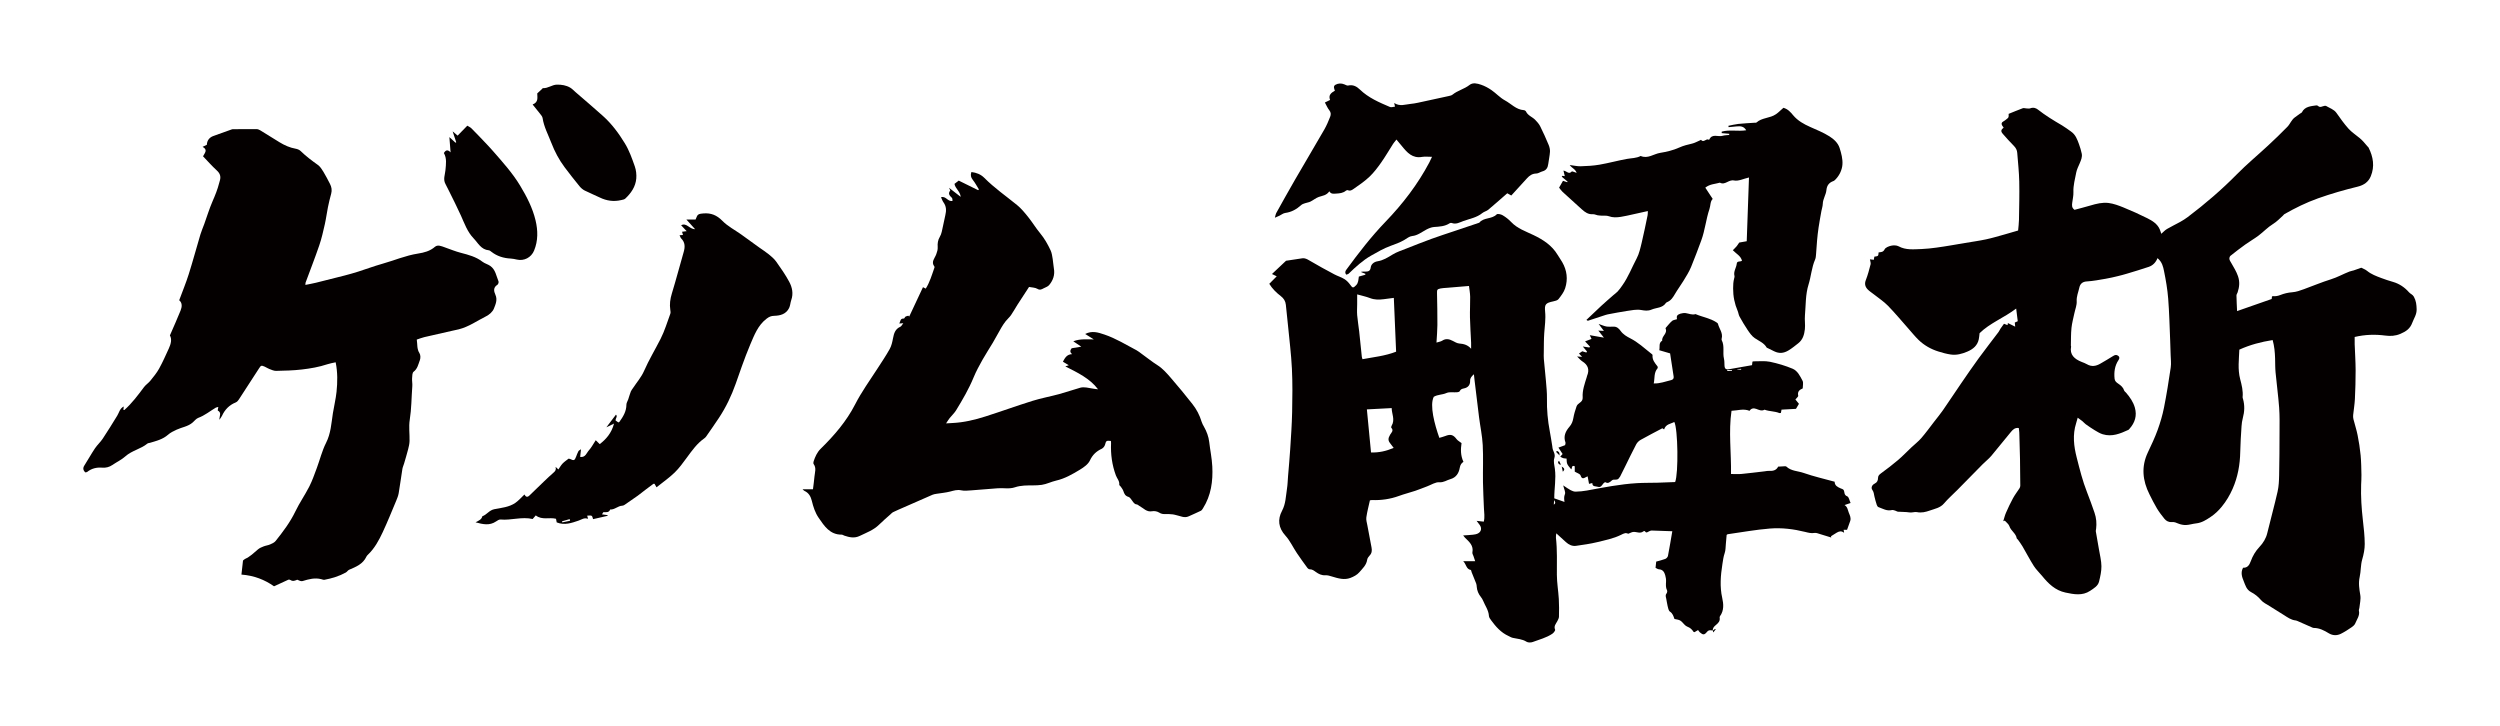
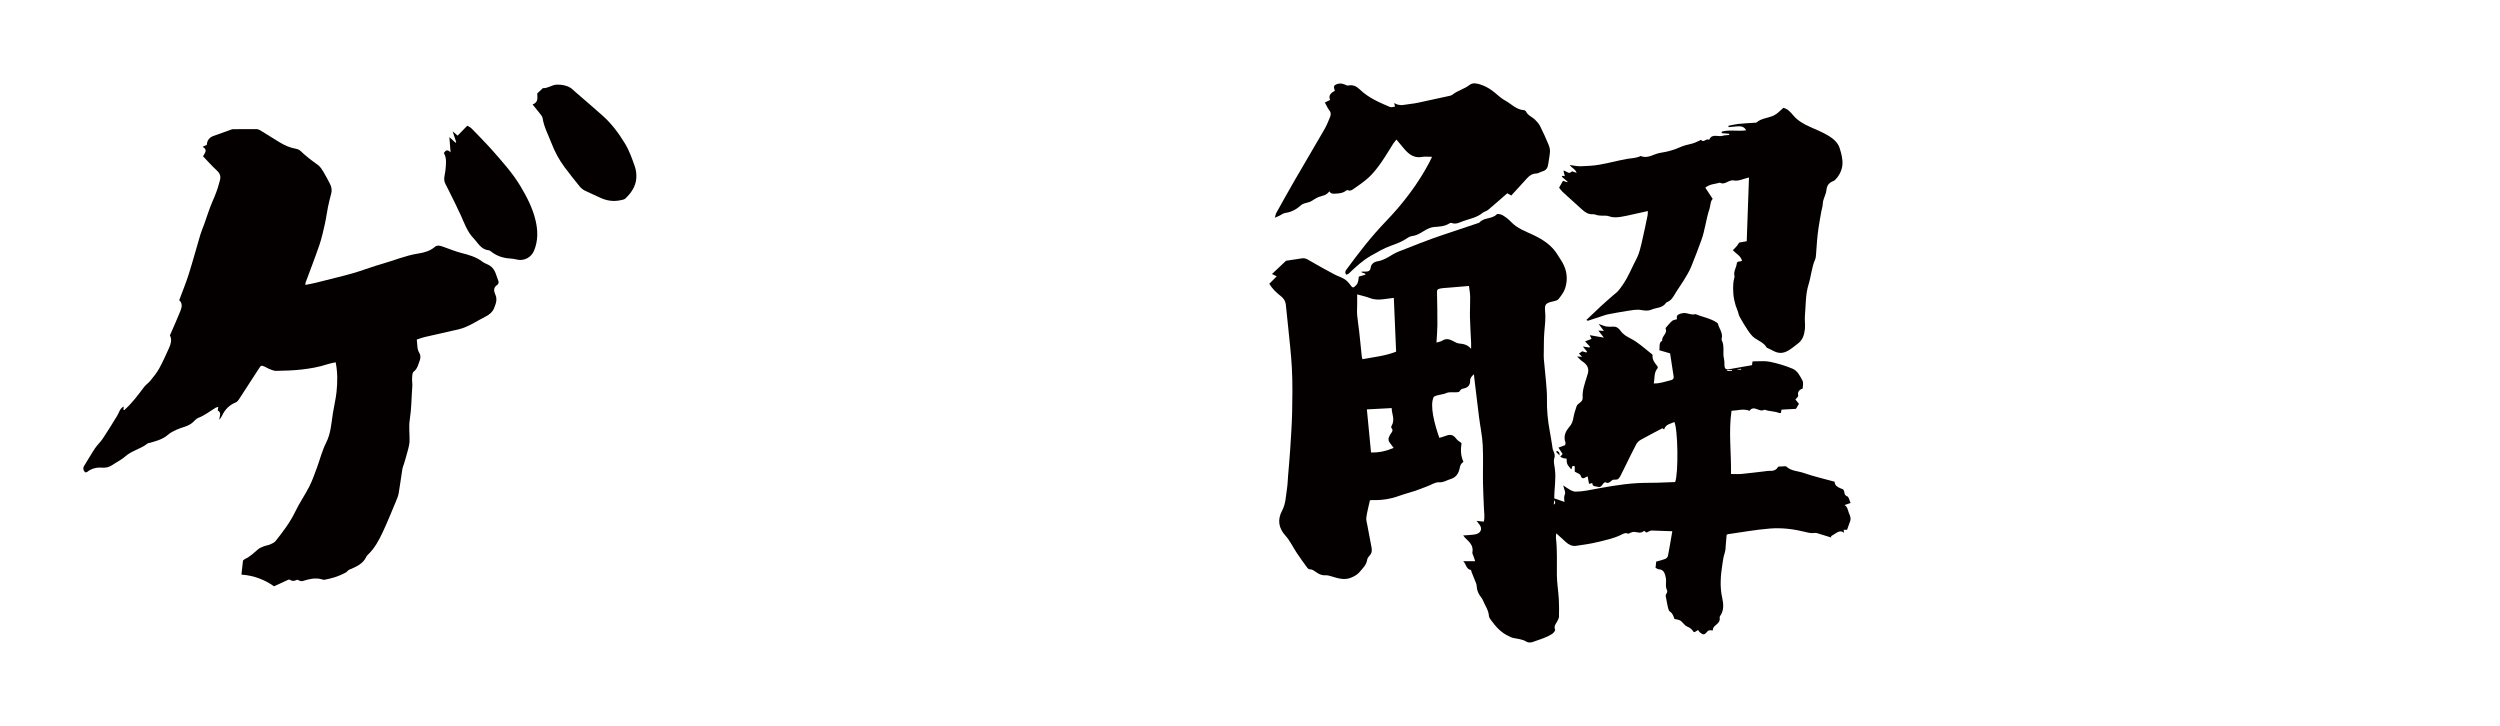
<svg xmlns="http://www.w3.org/2000/svg" version="1.1" id="_x30_" x="0px" y="0px" viewBox="0 0 600 174.194" style="enable-background:new 0 0 600 174.194;" xml:space="preserve">
  <style type="text/css">
	.st0{fill:#040000;}
</style>
  <g>
-     <path class="st0" d="M506.031,48.712c-1.455-0.18-2.917,0.19-4.332,0.609c-1.278,0.377-2.574,0.703-3.809,1.037   c-0.7-0.488-0.631-1.088-0.556-1.693c0.107-0.857,0.32-1.719,0.287-2.572c-0.064-1.613,0.388-3.149,0.679-4.706   c0.143-0.762,0.54-1.486,0.842-2.22c0.308-0.747,0.651-1.498,0.473-2.312c-0.167-0.763-0.383-1.522-0.657-2.258   c-0.418-1.122-0.81-2.272-1.916-3.031c-0.72-0.494-1.406-1.038-2.163-1.48c-2-1.167-3.971-2.363-5.778-3.786   c-0.499-0.393-1.131-0.584-1.844-0.3c-0.27,0.108-0.632,0.026-0.952,0.016c-0.279-0.009-0.596-0.13-0.828-0.044   c-1.167,0.432-2.311,0.916-3.402,1.356c0.026,0.854,0.029,0.858-0.497,1.269c-0.245,0.191-0.487,0.394-0.763,0.54   c-0.449,0.238-0.531,0.555-0.314,0.954c0.103,0.19,0.255,0.358,0.381,0.53c-0.664,0.532-0.741,0.884-0.208,1.502   c0.859,0.996,1.754,1.968,2.679,2.912c0.468,0.477,0.734,1.006,0.782,1.626c0.18,2.301,0.436,4.602,0.486,6.906   c0.067,3.068-0.018,6.139-0.067,9.208c-0.013,0.826-0.131,1.651-0.207,2.551c-1.112,0.325-2.158,0.643-3.213,0.934   c-1.486,0.41-2.962,0.862-4.471,1.184c-1.674,0.357-3.379,0.588-5.071,0.875c-1.046,0.177-2.09,0.364-3.137,0.534   c-1.246,0.202-2.491,0.419-3.745,0.58c-1.172,0.151-2.353,0.298-3.533,0.336c-1.871,0.06-3.763,0.303-5.528-0.662   c-0.47-0.257-1.225-0.258-1.785-0.134c-0.579,0.129-1.349,0.444-1.557,0.875c-0.337,0.699-0.902,0.655-1.438,0.729   c-0.059,0.32-0.016,0.66-0.177,0.805c-0.183,0.164-0.55,0.152-0.846,0.218c-0.039,0.225-0.082,0.474-0.13,0.752   c-0.36-0.043-0.642-0.077-0.932-0.112c0.07,0.466,0.246,0.862,0.159,1.201c-0.327,1.274-0.665,2.555-1.145,3.784   c-0.358,0.918-0.152,1.643,0.504,2.295c0.413,0.41,0.929,0.73,1.392,1.098c1.151,0.913,2.413,1.733,3.419,2.766   c1.753,1.799,3.345,3.731,5.007,5.605c0.77,0.868,1.496,1.777,2.332,2.588c1.335,1.294,2.959,2.221,4.793,2.793   c0.964,0.301,1.955,0.573,2.958,0.718c1.372,0.198,2.662-0.154,3.926-0.686c1.44-0.605,2.453-1.494,2.774-2.953   c0.105-0.477,0.129-0.97,0.193-1.478c2.454-2.426,5.839-3.677,8.785-5.916c0.148,1.188,0.264,2.119,0.379,3.039   c-0.277,0.125-0.519,0.234-0.713,0.321c0.031,0.304,0.054,0.533,0.1,0.985c-0.709-0.35-1.225-0.605-1.752-0.865   c-0.026,0.157-0.055,0.324-0.084,0.498c-0.273-0.106-0.526-0.204-0.853-0.331c-0.299,0.414-0.584,0.789-0.844,1.179   c-0.171,0.256-0.277,0.55-0.462,0.796c-1.589,2.111-3.222,4.194-4.777,6.326c-1.463,2.006-2.861,4.053-4.263,6.096   c-1.444,2.104-2.839,4.236-4.293,6.334c-0.66,0.951-1.406,1.852-2.118,2.773c-1.021,1.32-1.996,2.675-3.091,3.942   c-0.704,0.815-1.594,1.491-2.388,2.241c-1.056,0.998-2.053,2.053-3.161,2.998c-1.307,1.114-2.682,2.166-4.079,3.183   c-0.454,0.331-0.761,0.607-0.761,1.179c0,0.536-0.199,1.033-0.793,1.318c-0.648,0.311-0.952,0.981-0.555,1.536   c0.345,0.483,0.366,0.976,0.476,1.487c0.152,0.701,0.355,1.394,0.575,2.079c0.066,0.204,0.22,0.474,0.406,0.539   c1.036,0.361,2.001,1.007,3.222,0.707c0.24-0.059,0.544,0.066,0.808,0.14c0.225,0.063,0.43,0.236,0.653,0.254   c0.913,0.071,1.842,0.03,2.739,0.172c0.638,0.101,1.262-0.18,1.788-0.074c1.128,0.229,2.143-0.027,3.113-0.376   c1.187-0.427,2.495-0.632,3.388-1.681c0.996-1.169,2.18-2.201,3.269-3.304c2.026-2.052,4.036-4.117,6.066-6.165   c0.661-0.667,1.429-1.251,2.028-1.96c1.602-1.896,3.117-3.855,4.717-5.753c0.428-0.508,0.927-1.075,1.885-0.947   c0.045,0.384,0.115,0.75,0.127,1.118c0.066,2.12,0.129,4.239,0.17,6.36c0.04,2.123,0.057,4.246,0.067,6.369   c0.001,0.21-0.078,0.444-0.194,0.626c-0.506,0.794-1.101,1.545-1.548,2.366c-0.623,1.143-1.176,2.322-1.695,3.509   c-0.284,0.649-0.438,1.347-0.65,2.023c0.124-0.046,0.247-0.092,0.371-0.138c0.379,0.442,0.941,0.835,1.101,1.336   c0.35,1.102,1.573,1.716,1.752,2.883c0.019,0.128,0.214,0.226,0.303,0.352c0.374,0.536,0.771,1.06,1.099,1.619   c0.913,1.561,1.736,3.168,2.71,4.695c0.552,0.866,1.344,1.6,2.005,2.41c1.474,1.807,3.118,3.447,5.613,3.972   c1.981,0.416,4.03,0.823,5.888-0.418c0.885-0.591,1.887-1.163,2.146-2.218c0.297-1.209,0.583-2.457,0.57-3.685   c-0.014-1.344-0.365-2.686-0.589-4.027c-0.243-1.455-0.515-2.905-0.758-4.36c-0.029-0.177,0.046-0.368,0.069-0.553   c0.166-1.333,0.062-2.647-0.385-3.924c-0.576-1.644-1.151-3.289-1.794-4.911c-1.071-2.704-1.755-5.5-2.468-8.293   c-0.702-2.748-1.03-5.482-0.147-8.246c0.122-0.382,0.22-0.771,0.381-1.342c0.479,0.354,0.826,0.591,1.147,0.855   c0.272,0.223,0.488,0.509,0.774,0.713c0.712,0.505,1.43,1.006,2.182,1.457c0.608,0.364,1.234,0.753,1.912,0.957   c2.238,0.674,4.212-0.164,6.155-1.059c0.103-0.047,0.173-0.159,0.251-0.246c1.336-1.492,1.836-3.162,1.304-5.07   c-0.383-1.373-1.189-2.525-2.128-3.614c-0.151-0.175-0.388-0.324-0.449-0.52c-0.231-0.743-0.778-1.207-1.428-1.645   c-0.41-0.276-0.81-0.589-0.868-1.172c-0.16-1.583,0.018-3.085,0.934-4.468c0.227-0.343,0.351-0.695-0.046-1.018   c-0.409-0.334-0.78-0.259-1.214,0.016c-1.011,0.641-2.052,1.241-3.089,1.846c-1.044,0.609-2.107,0.8-3.231,0.137   c-0.378-0.223-0.809-0.373-1.224-0.537c-1.767-0.698-2.952-1.734-2.563-3.703c0.013-0.067-0.059-0.146-0.056-0.219   c0.037-1.416,0-2.839,0.144-4.247c0.121-1.183,0.451-2.348,0.694-3.52c0.2-0.966,0.618-1.941,0.559-2.893   c-0.071-1.15,0.393-2.151,0.618-3.209c0.173-0.811,0.623-1.471,1.8-1.538c1.541-0.088,3.072-0.395,4.598-0.653   c0.961-0.162,1.908-0.394,2.855-0.62c0.741-0.177,1.479-0.374,2.207-0.595c1.744-0.529,3.495-1.044,5.216-1.631   c0.993-0.338,1.675-1.047,2.106-2.091c1.12,0.943,1.348,2.066,1.559,3.102c0.447,2.188,0.826,4.402,1,6.621   c0.264,3.351,0.333,6.715,0.477,10.074c0.049,1.134,0.082,2.269,0.11,3.404c0.025,1.014,0.169,2.045,0.023,3.038   c-0.472,3.222-0.984,6.441-1.619,9.638c-0.361,1.817-0.892,3.62-1.528,5.373c-0.663,1.825-1.503,3.6-2.34,5.366   c-1.625,3.428-1.279,6.774,0.388,10.08c0.567,1.125,1.118,2.26,1.771,3.343c0.531,0.882,1.169,1.715,1.823,2.526   c0.43,0.534,1.084,0.855,1.808,0.781c0.585-0.06,0.999,0.148,1.493,0.35c0.571,0.234,1.245,0.376,1.866,0.355   c0.807-0.028,1.6-0.306,2.41-0.388c1.413-0.142,2.527-0.902,3.586-1.612c0.955-0.64,1.806-1.455,2.56-2.37   c1.106-1.342,1.959-2.801,2.63-4.319c1.248-2.821,1.775-5.804,1.833-8.862c0.039-2.04,0.177-4.078,0.307-6.116   c0.043-0.677,0.133-1.363,0.313-2.018c0.419-1.522,0.472-3.033,0.05-4.557c-0.041-0.145-0.117-0.297-0.102-0.439   c0.155-1.491-0.219-2.937-0.588-4.35c-0.615-2.361-0.284-4.699-0.198-7.058c2.565-1.17,5.208-1.857,7.997-2.302   c0.414,1.496,0.539,2.921,0.584,4.356c0.035,1.138,0.008,2.28,0.114,3.412c0.263,2.825,0.653,5.641,0.862,8.469   c0.144,1.956,0.096,3.925,0.091,5.889c-0.009,3.442-0.021,6.885-0.095,10.326c-0.028,1.32-0.086,2.664-0.378,3.949   c-0.756,3.33-1.672,6.628-2.475,9.949c-0.306,1.265-0.979,2.361-1.86,3.289c-0.976,1.029-1.633,2.18-2.092,3.431   c-0.342,0.932-0.788,1.63-1.854,1.574c-0.639,1.178-0.246,2.247,0.164,3.243c0.392,0.951,0.626,2.012,1.772,2.611   c0.909,0.474,1.706,1.112,2.379,1.915c0.498,0.594,1.316,0.966,2.011,1.41c1.166,0.745,2.353,1.461,3.521,2.203   c0.862,0.548,1.686,1.153,2.782,1.269c0.195,0.02,0.386,0.113,0.569,0.193c1.142,0.5,2.281,1.008,3.423,1.509   c0.109,0.048,0.233,0.094,0.35,0.095c1.377,0.007,2.499,0.608,3.601,1.279c0.938,0.571,1.96,0.594,2.919,0.118   c0.894-0.443,1.729-0.997,2.55-1.553c0.352-0.238,0.732-0.558,0.876-0.917c0.4-0.993,1.157-1.91,0.886-3.079   c-0.047-0.204,0.093-0.439,0.114-0.662c0.097-1.015,0.387-2.061,0.223-3.041c-0.246-1.468-0.483-2.899-0.151-4.374   c0.315-1.401,0.205-2.847,0.619-4.253c0.352-1.195,0.601-2.458,0.594-3.689c-0.011-1.91-0.232-3.822-0.449-5.725   c-0.322-2.815-0.508-5.632-0.414-8.462c0.026-0.787,0.092-1.574,0.074-2.359c-0.036-1.586-0.048-3.176-0.199-4.754   c-0.154-1.605-0.408-3.206-0.723-4.791c-0.258-1.3-0.683-2.572-1.006-3.862c-0.079-0.315-0.093-0.657-0.061-0.98   c0.127-1.271,0.353-2.537,0.415-3.81c0.112-2.322,0.185-4.647,0.176-6.971c-0.008-2.065-0.153-4.129-0.227-6.194   c-0.021-0.595-0.004-1.192-0.004-1.752c2.491-0.591,4.918-0.657,7.384-0.335c1.203,0.157,2.366,0.106,3.586-0.411   c1.4-0.593,2.34-1.265,2.861-2.677c0.396-1.073,1.078-1.954,1.043-3.244c-0.029-1.09-0.131-2.007-0.659-2.986   c-0.291-0.539-0.826-0.674-1.177-1.075c-1.018-1.162-2.28-2.045-3.864-2.498c-0.938-0.269-1.866-0.576-2.776-0.919   c-1.21-0.456-2.422-0.906-3.43-1.731c-0.416-0.34-0.973-0.533-1.38-0.747c-0.683,0.243-1.245,0.454-1.815,0.642   c-0.334,0.11-0.697,0.151-1.023,0.277c-1.498,0.58-2.878,1.373-4.439,1.86c-2.208,0.689-4.338,1.59-6.511,2.378   c-0.909,0.33-1.802,0.663-2.82,0.735c-0.963,0.068-1.948,0.311-2.837,0.663c-0.603,0.239-1.149,0.327-1.766,0.267   c-0.069-0.007-0.146,0.056-0.226,0.089c-0.024,0.215-0.049,0.433-0.067,0.593c-2.755,0.963-5.454,1.907-8.307,2.904   c-0.055-1.297-0.126-2.524-0.146-3.751c-0.004-0.247,0.195-0.492,0.279-0.744c0.426-1.287,0.553-2.532,0.086-3.887   c-0.393-1.142-1.023-2.134-1.611-3.166c-0.171-0.301-0.393-0.605-0.444-0.927c-0.04-0.253,0.055-0.634,0.25-0.79   c1.163-0.937,2.353-1.848,3.573-2.722c1.031-0.74,2.155-1.372,3.166-2.134c1.188-0.895,2.207-2.005,3.471-2.782   c0.947-0.581,1.638-1.337,2.418-2.041c0.11-0.1,0.182-0.247,0.308-0.319c2.572-1.469,5.225-2.779,8.059-3.789   c3.128-1.115,6.317-2.029,9.554-2.818c1.477-0.36,2.567-1.133,3.122-2.475c0.982-2.375,0.6-4.665-0.53-6.903   c-0.05-0.099-0.159-0.171-0.236-0.259c-0.35-0.405-0.688-0.82-1.052-1.214c-0.261-0.282-0.542-0.55-0.839-0.8   c-0.898-0.753-1.92-1.409-2.687-2.261c-1.067-1.186-1.978-2.497-2.896-3.79c-0.607-0.853-1.619-1.141-2.467-1.653   c-0.177-0.107-0.548-0.013-0.796,0.073c-0.401,0.138-0.76,0.288-1.125-0.069c-0.095-0.093-0.291-0.169-0.423-0.15   c-1.347,0.196-2.768,0.263-3.466,1.646c-0.075,0.149-0.314,0.225-0.473,0.34c-0.376,0.272-0.736,0.563-1.125,0.818   c-0.906,0.596-1.197,1.617-1.896,2.336c-1.497,1.541-3.058,3.032-4.639,4.502c-2.482,2.307-5.112,4.486-7.478,6.888   c-3.652,3.708-7.603,7.103-11.796,10.27c-0.568,0.429-1.183,0.813-1.811,1.164c-1.041,0.582-2.134,1.089-3.159,1.694   c-0.496,0.292-0.887,0.736-1.381,1.159c-0.126-0.366-0.229-0.746-0.387-1.105c-0.559-1.273-1.735-2.01-2.949-2.621   c-1.87-0.941-3.794-1.799-5.741-2.595C508.482,49.322,507.264,48.864,506.031,48.712z" />
    <path class="st0" d="M368.055,56.425c-1.874-0.902-3.904-1.569-5.4-3.165c-0.586-0.625-1.295-1.167-2.032-1.605   c-0.395-0.235-1.217-0.414-1.42-0.204c-1.166,1.203-3.118,0.675-4.181,1.999c-1.998,0.672-3.996,1.341-5.993,2.015   c-1.833,0.618-3.676,1.207-5.493,1.87c-2.017,0.736-4.014,1.53-6.011,2.321c-1.111,0.44-2.278,0.808-3.287,1.424   c-1.144,0.698-2.3,1.425-3.592,1.621c-1,0.152-1.584,0.814-1.663,1.438c-0.131,1.038-0.689,1.022-1.384,1.052   c-0.287,0.012-0.575,0.002-0.862,0.002c-0.005,0.044-0.01,0.088-0.016,0.132c0.325,0.129,0.65,0.259,0.975,0.388   c-0.009,0.076-0.017,0.151-0.026,0.227c-0.522,0.148-1.043,0.296-1.548,0.439c-0.126,0.745-0.073,1.475-0.648,2.068   c-0.698,0.721-0.845,0.71-1.387-0.054c-0.384-0.542-0.875-1.066-1.433-1.414c-0.753-0.47-1.639-0.72-2.427-1.142   c-2.016-1.08-4.031-2.166-5.995-3.334c-0.551-0.327-1.057-0.597-1.682-0.511c-1.443,0.2-2.882,0.435-3.901,0.591   c-1.264,1.191-2.239,2.11-3.377,3.182c0.307,0.148,0.657,0.316,1.141,0.55c-0.735,0.74-1.235,1.243-1.786,1.798   c0.717,1.171,1.685,2.126,2.777,2.963c0.687,0.527,1.11,1.186,1.198,2.059c0.164,1.633,0.351,3.264,0.508,4.897   c0.335,3.48,0.777,6.956,0.948,10.444c0.17,3.457,0.127,6.929,0.055,10.392c-0.063,2.98-0.276,5.958-0.464,8.935   c-0.136,2.154-0.341,4.304-0.516,6.455c-0.084,1.033-0.103,2.075-0.266,3.095c-0.282,1.769-0.278,3.556-1.185,5.253   c-1.096,2.049-0.886,4.073,0.823,5.951c1.109,1.22,1.817,2.8,2.748,4.19c0.812,1.214,1.677,2.394,2.539,3.573   c0.114,0.156,0.355,0.314,0.533,0.31c0.618-0.013,1.037,0.331,1.498,0.66c0.671,0.48,1.378,0.832,2.275,0.773   c0.537-0.035,1.104,0.158,1.637,0.319c1.433,0.433,2.888,0.871,4.353,0.32c0.78-0.293,1.615-0.73,2.138-1.345   c0.758-0.891,1.711-1.715,1.894-3.015c0.051-0.357,0.315-0.73,0.579-1c0.554-0.566,0.603-1.218,0.472-1.923   c-0.33-1.783-0.681-3.561-1.007-5.345c-0.116-0.634-0.332-1.299-0.243-1.913c0.194-1.352,0.552-2.681,0.853-4.069   c0.147-0.025,0.314-0.083,0.478-0.077c2.229,0.081,4.39-0.22,6.495-0.99c1.283-0.47,2.618-0.797,3.915-1.231   c0.964-0.323,1.904-0.719,2.858-1.073c0.975-0.362,1.978-1.048,2.924-0.98c1.077,0.076,1.772-0.505,2.647-0.746   c1.381-0.381,2.027-1.446,2.245-2.71c0.119-0.688,0.397-1.138,0.888-1.44c-0.719-1.546-0.67-3.071-0.457-4.5   c-0.471-0.368-0.915-0.591-1.183-0.947c-0.805-1.067-1.44-1.262-2.731-0.749c-0.461,0.183-0.948,0.297-1.414,0.44   c-1.149-3.256-2.377-7.814-1.337-9.857c0.968-0.568,2.053-0.461,3.035-0.902c0.728-0.328,1.693-0.119,2.55-0.183   c0.227-0.017,0.573-0.105,0.641-0.259c0.21-0.478,0.589-0.582,1.026-0.67c0.978-0.196,1.495-0.836,1.472-1.803   c-0.017-0.7,0.338-1.067,0.912-1.595c0.065,0.613,0.103,1.031,0.154,1.448c0.356,2.957,0.7,5.916,1.078,8.87   c0.284,2.227,0.765,4.439,0.883,6.673c0.156,2.971,0.016,5.957,0.058,8.935c0.029,2.073,0.153,4.144,0.229,6.216   c0.039,1.061,0.25,2.127-0.038,3.235c-0.559-0.062-1.055-0.118-1.714-0.191c0.324,0.43,0.569,0.723,0.778,1.04   c0.496,0.752,0.334,1.561-0.453,1.978c-0.355,0.189-0.792,0.259-1.2,0.306c-0.74,0.086-1.486,0.115-2.36,0.177   c0.223,0.276,0.318,0.419,0.438,0.536c1.002,0.98,2.118,1.889,1.778,3.559c-0.051,0.253,0.16,0.56,0.253,0.841   c0.118,0.357,0.239,0.712,0.418,1.246c-1.049,0-1.962,0-2.875,0c0.737,0.679,0.699,1.922,1.826,2.105   c0.093,0.015,0.125,0.355,0.199,0.538c0.364,0.905,0.743,1.804,1.092,2.715c0.09,0.236,0.11,0.505,0.13,0.762   c0.07,0.933,0.41,1.746,1,2.473c0.213,0.262,0.395,0.565,0.522,0.878c0.493,1.211,1.323,2.287,1.406,3.67   c0.021,0.355,0.295,0.722,0.523,1.033c1.126,1.533,2.361,2.954,4.148,3.763c0.346,0.157,0.678,0.375,1.041,0.457   c1.117,0.252,2.274,0.28,3.307,0.933c0.373,0.236,1.059,0.227,1.501,0.061c1.587-0.593,3.26-1.011,4.686-1.968   c0.322-0.216,0.764-0.785,0.677-0.989c-0.372-0.872,0.196-1.392,0.525-2.026c0.177-0.342,0.392-0.719,0.4-1.084   c0.033-1.419,0.047-2.843-0.037-4.258c-0.115-1.937-0.456-3.868-0.467-5.803c-0.017-2.972,0.116-5.943-0.225-8.907   c-0.035-0.302,0.047-0.617,0.085-1.044c0.854,0.779,1.578,1.44,2.303,2.101c0.704,0.641,1.515,1.043,2.481,0.897   c1.663-0.251,3.342-0.46,4.971-0.863c1.955-0.484,3.954-0.861,5.784-1.771c0.326-0.162,0.661-0.344,1.012-0.408   c0.247-0.045,0.529,0.094,0.748,0.141c0.418-0.154,0.827-0.417,1.248-0.435c0.793-0.035,1.612,0.489,2.378-0.151   c0.076-0.064,0.324-0.069,0.35-0.023c0.312,0.566,0.64,0.193,0.974,0.044c0.196-0.087,0.407-0.207,0.609-0.202   c1.607,0.04,3.214,0.107,4.987,0.171c-0.352,2.036-0.668,3.987-1.046,5.925c-0.054,0.276-0.365,0.608-0.635,0.714   c-0.704,0.275-1.452,0.439-2.183,0.647c-0.048,0.451-0.101,0.949-0.159,1.498c0.286,0.128,0.551,0.339,0.826,0.353   c0.917,0.047,1.279,0.666,1.492,1.398c0.142,0.49,0.23,1.021,0.205,1.528c-0.035,0.73-0.112,1.434,0.24,2.128   c0.091,0.179,0.027,0.544-0.107,0.708c-0.331,0.407-0.209,0.783-0.104,1.211c0.143,0.585,0.18,1.197,0.333,1.78   c0.129,0.494,0.222,1.169,0.571,1.397c0.694,0.454,0.852,1.127,1.085,1.764c1.426,0.272,1.419,0.279,2.404,1.357   c0.194,0.212,0.448,0.408,0.714,0.506c0.642,0.235,1.101,0.651,1.452,1.219c0.034,0.054,0.151,0.058,0.242,0.089   c0.278-0.165,0.564-0.335,0.856-0.509c0.166,0.219,0.268,0.417,0.426,0.549c0.764,0.647,1.064,0.68,1.719-0.114   c0.438-0.531,0.885-0.373,1.372-0.327c-0.014-0.556,0.292-0.932,0.704-1.268c0.57-0.464,1.115-0.954,0.957-1.816   c-0.021-0.114,0.024-0.27,0.094-0.367c0.984-1.357,0.843-2.938,0.524-4.364c-0.608-2.724-0.382-5.383,0.036-8.073   c0.142-0.912,0.25-1.816,0.558-2.706c0.229-0.661,0.203-1.413,0.274-2.126c0.076-0.753,0.132-1.507,0.194-2.226   c0.121-0.076,0.19-0.152,0.268-0.163c3.369-0.473,6.727-1.09,10.113-1.362c2.839-0.228,5.696,0.122,8.477,0.815   c0.745,0.186,1.441,0.376,2.231,0.243c0.419-0.07,0.896,0.147,1.335,0.274c0.897,0.26,1.786,0.547,2.678,0.823   c-0.016-0.105-0.031-0.211-0.047-0.316c0.454-0.284,0.9-0.583,1.365-0.849c0.529-0.303,1.08-0.523,1.772,0.039   c-0.061-0.382-0.086-0.539-0.115-0.721c0.236,0,0.491,0,0.821,0c0.248-0.688,0.515-1.392,0.754-2.105   c0.249-0.743-0.067-1.325-0.344-2.031c-0.255-0.65-0.28-1.369-1.015-1.806c0.545-0.187,0.977-0.335,1.453-0.498   c-0.279-0.598-0.408-1.448-0.801-1.596c-0.855-0.322-0.574-1.042-0.875-1.527c-0.132-0.213-0.501-0.282-0.766-0.407   c-0.667-0.313-1.356-0.601-1.39-1.576c-2.503-0.692-5.016-1.259-7.431-2.105c-1.382-0.484-2.982-0.427-4.146-1.522   c-0.1-0.094-0.323-0.082-0.488-0.077c-0.46,0.014-0.919,0.051-1.493,0.085c-0.374,0.8-1.125,1.081-2.077,1.012   c-0.382-0.028-0.774,0.068-1.161,0.112c-1.844,0.213-3.685,0.455-5.533,0.63c-0.799,0.075-1.611,0.013-2.539,0.013   c0.082-5.171-0.613-10.167,0.12-15.169c1.471-0.052,2.866-0.594,4.327,0.009c0.396-0.605,0.952-0.708,1.644-0.457   c0.626,0.226,1.264,0.583,1.957,0.178c1.145,0.438,2.411,0.345,3.551,0.808c0.098,0.04,0.235-0.015,0.372-0.027   c0.052-0.27,0.1-0.513,0.154-0.79c1.161-0.064,2.304-0.126,3.469-0.19c0.252-0.426,0.486-0.822,0.712-1.205   c-0.298-0.366-0.562-0.69-0.848-1.041c0.264-0.345,0.725-0.692,0.672-0.921c-0.229-1.002,0.337-1.423,1.083-1.739   c0-0.651,0.206-1.36-0.041-1.832c-0.584-1.115-1.195-2.395-2.388-2.894c-1.741-0.727-3.582-1.28-5.431-1.664   c-1.236-0.257-2.56-0.093-3.845-0.11c-0.122-0.002-0.245,0.046-0.361,0.07c-0.036,0.297-0.069,0.577-0.102,0.853   c-1.853,0.327-3.63,0.644-5.409,0.953c-0.903,0.156-1.176-0.082-1.202-0.975c-0.015-0.514-0.008-1.042-0.126-1.537   c-0.347-1.455,0.197-3.013-0.528-4.422c-0.054-0.105-0.054-0.264-0.022-0.383c0.365-1.351-0.59-2.372-0.889-3.556   c-0.035-0.14-0.216-0.263-0.355-0.355c-1.534-1.015-3.37-1.269-5.024-1.983c-0.824,0.271-1.574-0.128-2.359-0.237   c-0.411-0.057-0.864,0.019-1.27,0.133c-0.301,0.085-0.665,0.27-0.802,0.52c-0.138,0.252-0.03,0.639-0.03,0.808   c-0.451,0.152-0.914,0.183-1.189,0.426c-0.568,0.505-1.036,1.122-1.541,1.696c-0.02,0.023-0.014,0.089,0.002,0.124   c0.542,1.194-0.998,1.81-0.807,2.905c-0.916,0.54-0.517,1.451-0.709,2.295c0.867,0.253,1.683,0.491,2.597,0.758   c0.281,1.827,0.575,3.698,0.854,5.571c0.069,0.462-0.173,0.744-0.614,0.848c-1.361,0.32-2.684,0.854-4.166,0.795   c0.275-1.252-0.005-2.572,0.901-3.616c0.083-0.095,0.078-0.383-0.005-0.488c-0.628-0.8-1.296-1.563-1.182-2.7   c0.014-0.136-0.27-0.32-0.438-0.453c-1.584-1.256-3.066-2.637-4.902-3.569c-0.859-0.436-1.722-0.939-2.329-1.789   c-0.363-0.508-0.854-1.005-1.589-1.015c-0.607-0.009-1.226,0.063-1.817-0.036c-0.581-0.098-1.134-0.368-1.869-0.62   c0.462,0.612,0.804,1.065,1.268,1.68c-0.576-0.034-0.902-0.053-1.337-0.078c0.446,0.563,0.831,1.05,1.338,1.69   c-1.236-0.215-2.268-0.395-3.389-0.59c0.19,0.404,0.309,0.658,0.421,0.898c-0.547,0.207-1.012,0.384-1.551,0.588   c0.424,0.455,0.806,0.864,1.187,1.273c-0.048,0.066-0.097,0.132-0.145,0.199c-0.495-0.074-0.991-0.148-1.589-0.238   c0.38,0.45,0.693,0.821,1.006,1.192c-0.049,0.086-0.098,0.171-0.147,0.256c-0.366-0.114-0.732-0.227-0.979-0.304   c-0.314,0.213-0.57,0.387-0.793,0.539c0.204,0.219,0.411,0.44,0.746,0.8c-0.495-0.038-0.76-0.059-1.198-0.092   c0.502,0.48,0.825,0.908,1.249,1.172c1.385,0.863,1.771,2.006,1.135,3.503c-0.033,0.078-0.037,0.169-0.063,0.252   c-0.492,1.607-1.097,3.19-0.984,4.92c0.037,0.568-0.238,0.96-0.713,1.28c-0.303,0.205-0.634,0.5-0.748,0.826   c-0.323,0.92-0.61,1.865-0.776,2.823c-0.138,0.796-0.391,1.458-0.929,2.082c-0.927,1.073-1.517,2.283-0.966,3.771   c0.065,0.175-0.049,0.416-0.084,0.658c-0.529,0.194-1.04,0.382-1.6,0.588c0.321,0.49,0.647,0.989,1.001,1.53   c-0.154,0.173-0.319,0.358-0.57,0.639c0.243,0.13,0.456,0.288,0.695,0.358c0.268,0.078,0.56,0.074,0.824,0.104   c0.053,1.316,0.053,1.316,1.123,2.591c0.251-0.272,0.006-1.088,0.843-0.749c0,0.455,0,0.908,0,1.29   c0.51,0.318,1.27,0.52,1.396,0.921c0.383,1.218,1.024,0.444,1.691,0.204c0.128,0.684,0.232,1.241,0.339,1.81   c0.227-0.057,0.47-0.117,0.785-0.195c0.005,0.954,0.823,0.728,1.33,0.9c0.958,0.325,1.052-0.87,1.772-1.118   c0.657,0.41,1.089,0.056,1.613-0.429c0.435-0.403,1.326,0.147,1.73-0.604c0.061-0.113,0.174-0.198,0.232-0.312   c0.406-0.801,0.805-1.605,1.203-2.41c0.88-1.774,1.731-3.563,2.656-5.313c0.226-0.427,0.632-0.832,1.054-1.07   c1.714-0.965,3.466-1.861,5.224-2.793c0.073,0.049,0.216,0.145,0.418,0.281c0.415-1.318,1.586-1.313,2.45-1.796   c0.875,1.643,1.025,12.353,0.201,14.424c-1.387,0.052-2.808,0.118-4.231,0.157c-1.641,0.045-3.286,0.01-4.924,0.107   c-4.059,0.241-8.04,1.039-12.03,1.773c-0.888,0.163-1.799,0.244-2.702,0.265c-0.401,0.009-0.837-0.165-1.204-0.359   c-0.553-0.292-1.058-0.673-1.775-1.142c0.201,0.884,0.613,1.616,0.415,2.097c-0.261,0.636-0.205,1.196-0.106,1.874   c-0.888-0.313-1.669-0.587-2.45-0.862c-0.003,0.004-0.004,0.007-0.006,0.011c-0.008-2.371,0.471-4.726,0.145-7.103   c-0.117-0.854-0.384-1.808-0.128-2.563c0.343-1.01-0.348-1.641-0.443-2.458c-0.015-0.129-0.026-0.259-0.047-0.387   c-0.196-1.192-0.37-2.389-0.597-3.575c-0.497-2.597-0.735-5.207-0.683-7.857c0.029-1.459-0.137-2.924-0.257-4.383   c-0.141-1.714-0.339-3.424-0.489-5.137c-0.045-0.514-0.022-1.036-0.013-1.554c0.027-1.556-0.002-3.116,0.111-4.665   c0.124-1.705,0.383-3.395,0.21-5.118c-0.18-1.791,0.12-2.098,1.951-2.484c0.446-0.094,1.012-0.224,1.26-0.542   c0.624-0.801,1.287-1.657,1.594-2.601c0.699-2.155,0.443-4.291-0.704-6.278c-0.344-0.597-0.751-1.157-1.106-1.748   C372.456,58.884,370.381,57.545,368.055,56.425z M329.046,108.59c-0.332-3.453-0.659-6.848-0.995-10.335   c2.002-0.106,3.915-0.207,5.956-0.314c-0.011,1.352,0.868,2.779-0.024,4.255c-0.078,0.129-0.137,0.397-0.069,0.467   c0.657,0.679-0.009,1.193-0.274,1.65c-0.528,0.909-0.568,1.411,0.107,2.212c0.22,0.26,0.413,0.543,0.734,0.97   C332.68,108.263,330.939,108.658,329.046,108.59z M326.996,86.208c-0.076-0.274-0.145-0.433-0.162-0.598   c-0.211-2.006-0.402-4.015-0.624-6.02c-0.146-1.318-0.377-2.627-0.488-3.947c-0.074-0.888-0.003-1.788,0-2.682   c0.002-0.729,0.001-1.458,0.001-2.305c1.113,0.313,2.13,0.519,3.082,0.888c1.097,0.426,2.189,0.407,3.309,0.262   c0.72-0.093,1.439-0.187,2.406-0.313c0.187,4.42,0.367,8.654,0.548,12.911C332.439,85.431,329.709,85.698,326.996,86.208z    M353.07,83.706c-0.831-0.956-1.789-1.178-2.844-1.264c-0.53-0.043-1.053-0.362-1.545-0.62c-0.849-0.446-1.656-0.65-2.545-0.063   c-0.34,0.225-0.796,0.274-1.38,0.46c0.083-1.524,0.213-2.889,0.219-4.255c0.01-2.541-0.039-5.082-0.091-7.623   c-0.016-0.795,0.033-0.944,0.86-1.115c0.461-0.095,0.94-0.104,1.412-0.144c1.753-0.147,3.506-0.292,5.402-0.449   c0.093,0.807,0.266,1.695,0.282,2.585c0.029,1.645-0.085,3.292-0.049,4.937c0.045,2.029,0.185,4.056,0.277,6.085   C353.086,82.656,353.07,83.072,353.07,83.706z M417.859,88.513c0.01,0.069,0.02,0.138,0.029,0.207c-0.309,0-0.618,0-0.927,0   c-0.006-0.025-0.013-0.05-0.02-0.075C417.247,88.6,417.553,88.556,417.859,88.513z M414.547,88.783   c0.379,0.02,0.759,0.04,1.138,0.06c-0.001,0.06-0.003,0.121-0.005,0.181c-0.38,0-0.76,0-1.141,0   C414.542,88.944,414.544,88.864,414.547,88.783z M372.986,119.999c0.144,0.351,0.558,0.71-0.076,1.116   C372.937,120.71,372.962,120.351,372.986,119.999z" />
    <path class="st0" d="M20.9,113.278c1.072-0.858,2.284-1.148,3.644-1.04c0.859,0.068,1.681-0.128,2.423-0.638   c1.025-0.704,2.19-1.242,3.104-2.063c1.568-1.409,3.705-1.766,5.305-3.077c0.158-0.129,0.423-0.125,0.636-0.188   c1.525-0.451,3.063-0.83,4.318-1.938c0.589-0.52,1.342-0.879,2.065-1.215c1.282-0.596,2.762-0.75,3.869-1.745   c0.43-0.386,0.823-0.905,1.333-1.093c1.544-0.571,2.791-1.609,4.173-2.433c0.166-0.099,0.384-0.113,0.628-0.18   c-0.054,0.379-0.19,0.833-0.114,0.873c0.965,0.495,0.351,1.32,0.371,2.213c0.3-0.457,0.506-0.699,0.634-0.977   c0.687-1.49,1.746-2.573,3.287-3.194c0.301-0.121,0.567-0.428,0.754-0.713c1.618-2.466,3.216-4.944,4.814-7.424   c0.49-0.761,0.567-0.805,1.395-0.445c0.369,0.16,0.702,0.409,1.078,0.547c0.535,0.197,1.097,0.476,1.642,0.464   c2.058-0.045,4.126-0.092,6.168-0.33c2.074-0.241,4.145-0.591,6.144-1.261c0.616-0.207,1.268-0.304,1.987-0.471   c0.495,2.425,0.449,4.754,0.215,7.066c-0.175,1.732-0.61,3.437-0.878,5.161c-0.373,2.408-0.483,4.831-1.638,7.108   c-0.965,1.904-1.474,4.037-2.226,6.053c-0.56,1.499-1.083,3.025-1.807,4.445c-1.034,2.027-2.354,3.912-3.337,5.961   c-1.248,2.6-2.961,4.859-4.734,7.087c-0.308,0.388-0.85,0.625-1.327,0.834c-0.488,0.214-1.045,0.27-1.544,0.466   c-0.479,0.188-0.985,0.393-1.368,0.721c-0.977,0.838-1.893,1.746-3.09,2.288c-0.194,0.088-0.346,0.266-0.504,0.392   c-0.131,1.177-0.258,2.316-0.375,3.37c3.031,0.222,5.591,1.239,7.822,2.81c1.212-0.563,2.309-1.083,3.418-1.574   c0.14-0.062,0.388-0.024,0.52,0.065c0.596,0.405,1.121,0.147,1.635-0.073c0.426,0.198,0.912,0.441,1.287,0.325   c1.468-0.456,2.92-0.848,4.467-0.456c0.259,0.066,0.541,0.193,0.785,0.148c1.792-0.333,3.526-0.861,5.128-1.75   c0.294-0.163,0.487-0.526,0.787-0.654c1.651-0.706,3.319-1.365,4.145-3.153c0.073-0.159,0.198-0.304,0.327-0.426   c1.63-1.538,2.672-3.48,3.599-5.464c1.156-2.476,2.174-5.018,3.232-7.54c0.241-0.575,0.482-1.171,0.586-1.78   c0.329-1.939,0.581-3.892,0.892-5.834c0.069-0.428,0.272-0.833,0.395-1.255c0.338-1.159,0.689-2.315,0.989-3.484   c0.165-0.645,0.32-1.311,0.336-1.971c0.041-1.686-0.219-3.409,0.043-5.054c0.43-2.701,0.412-5.415,0.619-8.12   c0.047-0.618-0.096-1.251-0.054-1.87c0.038-0.544,0.03-1.321,0.362-1.572c0.957-0.722,1.127-1.8,1.5-2.764   c0.189-0.488,0.185-1.26-0.083-1.676c-0.661-1.026-0.469-2.123-0.654-3.28c0.64-0.211,1.218-0.448,1.818-0.59   c2.212-0.522,4.431-1.013,6.648-1.514c0.523-0.118,1.05-0.221,1.571-0.349c2.42-0.595,4.437-2.055,6.621-3.148   c0.751-0.376,1.553-1.079,1.85-1.826c0.404-1.015,0.918-2.132,0.355-3.357c-0.377-0.819-0.541-1.725,0.485-2.362   c0.195-0.122,0.361-0.607,0.275-0.815c-0.541-1.305-0.714-2.836-1.991-3.724c-0.576-0.401-1.317-0.573-1.868-0.998   c-1.539-1.188-3.336-1.659-5.166-2.134c-1.337-0.347-2.626-0.885-3.934-1.343c-0.764-0.267-1.646-0.672-2.299-0.103   c-1.19,1.037-2.636,1.4-4.055,1.619c-2.995,0.463-5.754,1.665-8.635,2.472c-1.939,0.544-3.831,1.258-5.752,1.868   c-1.066,0.339-2.144,0.643-3.226,0.923c-2.297,0.595-4.599,1.173-6.903,1.739c-0.811,0.199-1.636,0.34-2.526,0.522   c0.027-0.321,0.01-0.458,0.053-0.573c1.099-2.978,2.258-5.935,3.285-8.937c0.562-1.643,0.94-3.353,1.326-5.05   c0.307-1.352,0.475-2.736,0.75-4.096c0.22-1.087,0.479-2.169,0.776-3.238c0.232-0.836,0.099-1.604-0.284-2.343   c-0.51-0.985-1.01-1.979-1.589-2.924c-0.366-0.597-0.772-1.246-1.325-1.639c-1.458-1.032-2.869-2.103-4.152-3.351   c-0.297-0.288-0.772-0.469-1.192-0.542c-1.387-0.242-2.633-0.811-3.818-1.525c-1.573-0.947-3.116-1.943-4.685-2.896   c-0.255-0.155-0.577-0.278-0.87-0.28c-1.894-0.016-3.788,0.003-5.682,0.018c-0.13,0.001-0.264,0.052-0.391,0.097   c-1.429,0.509-2.858,1.016-4.283,1.534c-1.001,0.364-1.541,1.128-1.563,2.109c-0.285,0.139-0.541,0.263-1.025,0.498   c1.304,0.72,0.546,1.413,0.104,2.272c1.084,1.126,2.146,2.337,3.326,3.418c0.756,0.692,0.987,1.416,0.726,2.356   c-0.06,0.216-0.128,0.43-0.182,0.647c-0.379,1.522-0.969,2.958-1.595,4.396c-0.768,1.765-1.325,3.621-1.98,5.435   c-0.305,0.844-0.675,1.668-0.931,2.526c-0.946,3.173-1.802,6.372-2.799,9.529c-0.657,2.082-1.497,4.106-2.286,6.238   c0.795,0.659,0.678,1.609,0.321,2.501c-0.778,1.94-1.644,3.844-2.553,5.946c0.531,0.913,0.244,2.036-0.254,3.122   c-0.748,1.632-1.47,3.281-2.338,4.848c-0.577,1.043-1.358,1.981-2.111,2.915c-0.443,0.55-1.083,0.945-1.504,1.507   c-1.451,1.941-2.89,3.886-4.717,5.501c-0.035,0.031-0.146-0.023-0.235-0.039c0.023-0.234,0.046-0.469,0.079-0.806   c-0.976,0.514-1.1,1.464-1.549,2.196c-1.144,1.869-2.296,3.736-3.509,5.561c-0.541,0.815-1.302,1.484-1.846,2.298   c-0.897,1.343-1.68,2.761-2.55,4.123c-0.42,0.656-0.258,1.144,0.201,1.64C20.649,113.333,20.81,113.35,20.9,113.278z" />
-     <path class="st0" d="M267.813,114.1c0.272,0.736,0.911,1.341,0.811,2.229c-0.017,0.15,0.269,0.321,0.386,0.502   c0.215,0.331,0.48,0.654,0.597,1.021c0.214,0.664,0.456,1.187,1.235,1.402c0.354,0.097,0.62,0.578,0.884,0.918   c0.3,0.387,0.504,0.837,1.1,0.891c0.229,0.021,0.432,0.266,0.66,0.384c0.97,0.506,1.698,1.513,3.038,1.25   c0.529-0.104,1.229,0.036,1.682,0.328c0.522,0.337,0.991,0.373,1.552,0.349c0.57-0.024,1.144,0.026,1.714,0.077   c0.287,0.025,0.565,0.13,0.85,0.188c0.977,0.197,1.916,0.764,2.961,0.282c0.972-0.448,1.96-0.863,2.921-1.334   c0.214-0.105,0.369-0.365,0.507-0.582c1.952-3.084,2.422-6.524,2.241-10.063c-0.1-1.958-0.51-3.899-0.737-5.853   c-0.153-1.317-0.605-2.513-1.25-3.656c-0.219-0.388-0.449-0.786-0.575-1.209c-0.469-1.569-1.218-2.999-2.224-4.27   c-1.696-2.142-3.424-4.262-5.218-6.322c-0.938-1.078-1.922-2.205-3.109-2.953c-1.351-0.851-2.571-1.851-3.859-2.771   c-0.401-0.286-0.779-0.616-1.212-0.843c-2.527-1.329-4.956-2.842-7.691-3.769c-1.532-0.519-2.993-0.995-4.633-0.141   c0.724,0.456,1.391,0.876,2.057,1.296c-1.636,0.043-3.177-0.215-4.91,0.461c0.693,0.466,1.25,0.841,1.916,1.289   c-0.798,0.131-1.516,0.249-2.303,0.379c-0.292,0.397-0.586,0.876,0.11,1.412c-1.292,0.045-1.739,0.932-2.214,1.818   c0.474,0.285,0.893,0.536,1.415,0.85c-0.373,0.121-0.553,0.179-0.839,0.272c2.95,1.509,5.854,2.858,7.858,5.499   c-0.971-0.076-1.882-0.295-2.805-0.429c-0.474-0.069-0.996-0.081-1.451,0.047c-1.701,0.478-3.369,1.071-5.073,1.535   c-2.118,0.576-4.291,0.966-6.383,1.618c-3.798,1.185-7.541,2.546-11.332,3.754c-2.562,0.816-5.178,1.441-7.885,1.569   c-0.43,0.02-0.86,0.049-1.548,0.088c0.382-0.566,0.602-0.941,0.871-1.278c0.501-0.628,1.117-1.18,1.532-1.857   c1.565-2.557,3.074-5.143,4.222-7.931c0.593-1.44,1.347-2.82,2.108-4.182c0.781-1.399,1.677-2.733,2.491-4.114   c0.699-1.187,1.34-2.408,2.033-3.599c0.312-0.537,0.659-1.061,1.042-1.55c0.401-0.512,0.918-0.938,1.287-1.468   c0.56-0.804,1.02-1.676,1.55-2.502c0.912-1.423,1.844-2.834,2.777-4.264c0.719,0.146,1.461,0.129,1.999,0.452   c0.608,0.366,0.998,0.145,1.464-0.104c0.466-0.249,1.043-0.416,1.36-0.795c0.955-1.144,1.422-2.47,1.137-4.003   c-0.139-0.747-0.153-1.517-0.282-2.267c-0.12-0.697-0.208-1.431-0.502-2.06c-0.681-1.455-1.465-2.849-2.507-4.106   c-1.028-1.239-1.866-2.636-2.874-3.893c-0.821-1.025-1.672-2.067-2.683-2.89c-2.636-2.146-5.439-4.086-7.845-6.511   c-0.855-0.862-1.919-1.26-3.101-1.404c-0.253,0.734-0.139,1.292,0.333,1.88c0.567,0.704,0.988,1.526,1.472,2.297   c-0.061,0.06-0.123,0.121-0.184,0.181c-1.54-0.76-3.08-1.519-4.659-2.298c-0.323,0.249-0.69,0.531-1.022,0.786   c0.191,1.133,1.355,1.768,1.495,3.117c-0.956-0.74-1.758-1.361-2.816-2.18c0.182,0.398,0.34,0.613,0.296,0.668   c-0.614,0.776-0.111,1.236,0.41,1.751c0.153,0.151,0.108,0.502,0.148,0.727c-1.176,0.259-1.549-1.244-2.764-0.875   c0.212,0.448,0.342,0.884,0.595,1.23c0.7,0.957,0.705,1.979,0.442,3.068c-0.221,0.914-0.371,1.845-0.592,2.758   c-0.199,0.821-0.294,1.725-0.721,2.417c-0.49,0.796-0.578,1.658-0.521,2.437c0.05,0.688-0.144,1.183-0.347,1.768   c-0.329,0.948-1.331,1.824-0.439,2.964c0.043,0.055,0.027,0.183-0.001,0.263c-0.603,1.722-1.11,3.488-2.078,5.023   c-0.308-0.157-0.52-0.265-0.668-0.341c-1.128,2.409-2.218,4.735-3.309,7.062c-0.062-0.073-0.124-0.145-0.186-0.218   c-0.233,0.068-0.491,0.093-0.689,0.217c-0.166,0.104-0.272,0.474-0.385,0.465c-0.908-0.068-0.825,0.641-1.106,1.192   c0.333-0.026,0.536-0.042,0.953-0.074c-0.299,0.371-0.451,0.739-0.713,0.853c-1.242,0.542-1.535,1.608-1.76,2.791   c-0.165,0.866-0.359,1.775-0.779,2.533c-0.889,1.603-1.924,3.127-2.919,4.671c-1.839,2.852-3.836,5.599-5.39,8.636   c-2.081,4.064-5.031,7.478-8.272,10.655c-0.849,0.833-1.317,1.898-1.687,3.005c-0.067,0.201-0.105,0.512,0.001,0.656   c0.709,0.964,0.287,1.989,0.201,2.988c-0.087,1.008-0.234,2.011-0.36,3.06c-0.89,0-1.674,0-2.505,0   c0.155,0.137,0.293,0.327,0.479,0.41c1.037,0.464,1.512,1.391,1.75,2.376c0.35,1.453,0.804,2.863,1.644,4.082   c1.358,1.97,2.687,4.055,5.531,4.03c0.206-0.002,0.41,0.166,0.62,0.237c1.223,0.412,2.432,0.685,3.697,0.071   c1.622-0.788,3.333-1.397,4.657-2.711c0.851-0.844,1.771-1.617,2.663-2.418c0.232-0.208,0.45-0.458,0.722-0.59   c0.835-0.407,1.692-0.768,2.543-1.143c2.29-1.008,4.58-2.019,6.876-3.014c0.282-0.122,0.6-0.174,0.906-0.225   c1.128-0.186,2.28-0.274,3.381-0.562c0.87-0.228,1.663-0.491,2.606-0.284c0.756,0.166,1.582,0.069,2.371,0.014   c2.143-0.149,4.284-0.336,6.425-0.508c1.36-0.11,2.734,0.231,4.09-0.228c0.711-0.241,1.482-0.365,2.234-0.416   c1.405-0.094,2.834,0.03,4.218-0.173c1.174-0.173,2.282-0.756,3.45-1.022c2.094-0.477,3.918-1.533,5.709-2.62   c0.923-0.561,1.968-1.293,2.397-2.21c0.642-1.37,1.544-2.207,2.845-2.814c0.347-0.162,0.686-0.598,0.787-0.974   c0.254-0.94,0.302-1.025,1.409-0.895c0.013,0.163,0.045,0.336,0.037,0.507C266.536,109.004,266.886,111.587,267.813,114.1z" />
    <path class="st0" d="M375.117,43.396c-0.317,0.556-0.594,1.043-0.932,1.636c0.236,0.293,0.488,0.698,0.827,1.011   c1.519,1.402,3.075,2.765,4.592,4.169c0.776,0.718,1.576,1.282,2.714,1.201c0.365-0.026,0.741,0.19,1.12,0.258   c0.33,0.059,0.67,0.069,1.006,0.091c0.546,0.036,1.14-0.063,1.628,0.12c0.985,0.37,1.962,0.31,2.943,0.16   c0.979-0.149,1.945-0.39,2.914-0.6c1.154-0.25,2.306-0.511,3.551-0.788c-0.021,0.415,0.004,0.717-0.055,1.002   c-0.459,2.2-0.893,4.406-1.42,6.59c-0.312,1.292-0.6,2.641-1.214,3.798c-1.124,2.116-1.973,4.375-3.369,6.363   c-0.378,0.538-0.743,1.085-1.197,1.56c-0.315,0.329-0.699,0.59-1.043,0.892c-0.97,0.852-1.95,1.694-2.9,2.57   c-1.183,1.091-2.339,2.211-3.54,3.35c0.219,0.133,0.302,0.224,0.351,0.208c1.424-0.462,2.844-0.936,4.266-1.404   c0.164-0.054,0.332-0.1,0.502-0.131c1.512-0.276,3.019-0.589,4.538-0.81c1.146-0.166,2.346-0.432,3.452-0.243   c0.908,0.155,1.642,0.283,2.539-0.099c1.158-0.493,2.598-0.339,3.424-1.576c0.067-0.1,0.2-0.17,0.318-0.219   c0.93-0.382,1.408-1.162,1.888-1.989c0.607-1.048,1.349-2.017,1.975-3.054c0.666-1.103,1.379-2.199,1.865-3.383   c0.862-2.101,1.66-4.236,2.445-6.366c0.912-2.474,1.131-5.079,1.968-7.55c0.285-0.84,0.164-1.835,0.781-2.413   c-0.637-0.971-1.206-1.836-1.78-2.711c1.124-0.9,2.379-0.854,3.505-1.196c1.229,0.69,2.08-0.797,3.391-0.523   c1.047,0.219,2.273-0.423,3.588-0.72c-0.184,5.213-0.361,10.21-0.541,15.3c-0.747,0.132-1.366,0.241-1.799,0.318   c-0.269,0.385-0.444,0.68-0.663,0.938c-0.261,0.306-0.56,0.579-0.875,0.898c0.832,0.874,1.894,1.337,2.202,2.522   c-0.396,0.331-1.186-0.033-1.26,0.71c-0.098,0.993-0.831,1.863-0.549,2.934c0.05,0.19-0.022,0.425-0.078,0.628   c-0.21,0.778-0.237,1.55-0.242,2.365c-0.012,1.906,0.349,3.687,1.089,5.421c0.184,0.432,0.222,0.935,0.446,1.339   c0.611,1.1,1.244,2.194,1.951,3.233c0.479,0.704,0.998,1.455,1.678,1.93c1.007,0.703,2.215,1.122,2.875,2.266   c0.037,0.064,0.143,0.091,0.22,0.129c0.539,0.266,1.076,0.535,1.618,0.795c1.172,0.563,2.235,0.483,3.398-0.214   c0.852-0.511,1.585-1.125,2.354-1.723c1.113-0.867,1.443-2.105,1.588-3.372c0.125-1.09-0.084-2.216,0.015-3.312   c0.223-2.48,0.109-4.999,0.867-7.421c0.618-1.973,0.734-4.078,1.575-5.998c0.151-0.345,0.183-0.754,0.215-1.138   c0.099-1.16,0.154-2.323,0.26-3.482c0.094-1.026,0.206-2.051,0.359-3.069c0.198-1.313,0.438-2.619,0.671-3.926   c0.103-0.576,0.322-1.146,0.334-1.721c0.023-1.188,0.766-2.171,0.872-3.308c0.104-1.119,0.629-1.807,1.666-2.179   c0.223-0.08,0.418-0.281,0.589-0.462c0.924-0.979,1.489-2.25,1.59-3.483c0.108-1.313-0.268-2.72-0.68-4.006   c-0.388-1.208-1.398-2.131-2.43-2.78c-1.446-0.91-3.061-1.564-4.633-2.262c-1.546-0.686-2.979-1.486-4.092-2.813   c-0.6-0.715-1.22-1.47-2.32-1.781c-0.415,0.372-0.855,0.772-1.303,1.164c-0.156,0.137-0.327,0.257-0.497,0.376   c-1.423,0.999-3.365,0.788-4.7,2.007c-0.075,0.069-0.252,0.027-0.381,0.036c-1.319,0.092-2.642,0.15-3.956,0.289   c-0.799,0.084-1.584,0.294-2.375,0.448c0.017,0.109,0.034,0.217,0.051,0.326c0.625-0.058,1.25-0.117,1.876-0.174   c0.894-0.081,1.764-0.098,2.345,0.922c-1.999,0.318-3.984-0.201-5.869,0.326c-0.005,0.119-0.009,0.238-0.013,0.358   c0.603,0.055,1.207,0.109,1.811,0.164c-0.004,0.093-0.008,0.186-0.012,0.279c-0.536,0.063-1.096,0.048-1.604,0.204   c-1.056,0.324-2.492-0.637-3.184,0.925c-0.008,0.018-0.089,0.029-0.115,0.012c-0.619-0.412-1.226,0.86-1.862,0.021   c-0.014-0.019-0.246,0.139-0.383,0.198c-0.572,0.244-1.127,0.56-1.724,0.704c-1.054,0.254-2.076,0.48-3.097,0.947   c-1.436,0.656-3.036,1.036-4.606,1.288c-1.553,0.249-2.96,1.492-4.666,0.741c-1.042,0.56-2.209,0.507-3.328,0.712   c-2.201,0.403-4.368,1.001-6.572,1.382c-1.479,0.256-2.996,0.333-4.5,0.38c-0.817,0.026-1.641-0.179-2.636-0.301   c0.553,0.769,1.362,0.963,1.664,1.883c-0.508-0.147-1.073-0.439-1.18-0.32c-0.701,0.782-1.196-0.13-1.985-0.227   c0.129,0.533,0.226,0.934,0.323,1.335c-0.211-0.028-0.404-0.054-0.598-0.08c-0.043,0.07-0.085,0.139-0.128,0.209   c0.469,0.398,0.937,0.797,1.406,1.196c-0.034,0.043-0.069,0.086-0.103,0.13C375.736,43.603,375.349,43.473,375.117,43.396z" />
-     <path class="st0" d="M115.759,123.901c-0.156,0.772-0.841,1.037-1.629,1.457c1.823,0.496,3.386,0.828,4.91-0.205   c0.325-0.22,0.739-0.499,1.086-0.468c2.575,0.236,5.124-0.733,7.708-0.122c0.258-0.295,0.507-0.581,0.755-0.866   c1.515,1.2,3.284,0.394,4.854,0.812c0.062,0.319,0.119,0.613,0.168,0.866c1.876,0.762,3.595,0.137,5.265-0.434   c0.727-0.249,1.343-0.762,2.169-0.433c0.006,0.002,0.042-0.074,0.064-0.113c-0.064-0.211-0.128-0.423-0.191-0.634   c0.361-0.002,0.77-0.106,1.068,0.03c0.199,0.091,0.242,0.524,0.354,0.804c1.167-0.268,2.334-0.536,3.501-0.803   c-0.007-0.051-0.014-0.103-0.021-0.154c-0.401-0.058-0.802-0.116-1.34-0.194c0.193-0.275,0.288-0.527,0.383-0.527   c0.622,0,1.282,0.151,1.585-0.635c1.081,0.073,1.84-0.879,2.895-0.912c0.205-0.006,0.435-0.113,0.604-0.24   c1.024-0.765,2.138-1.425,3.141-2.181c1.237-0.932,2.451-1.916,3.715-2.826c0.055-0.04,0.164-0.005,0.29-0.005   c0.127,0.225,0.266,0.471,0.472,0.835c1.507-1.21,3.029-2.267,4.345-3.538c1.108-1.07,2.019-2.356,2.941-3.603   c1.246-1.685,2.443-3.402,4.198-4.621c0.179-0.125,0.338-0.297,0.463-0.478c1.017-1.467,2.044-2.927,3.029-4.415   c1.69-2.552,2.999-5.297,4.021-8.179c0.503-1.419,0.979-2.847,1.501-4.259c0.636-1.719,1.253-3.447,1.978-5.129   c0.985-2.286,1.841-4.653,3.956-6.259c0.573-0.435,1.067-0.661,1.787-0.677c1.479-0.032,2.879-0.402,3.602-1.874   c0.286-0.583,0.302-1.292,0.52-1.916c0.543-1.548,0.223-3.045-0.493-4.379c-0.903-1.683-2.008-3.265-3.117-4.827   c-0.48-0.676-1.148-1.237-1.797-1.769c-0.723-0.592-1.525-1.087-2.285-1.634c-1.435-1.033-2.859-2.08-4.298-3.107   c-1.528-1.09-3.262-1.976-4.551-3.297c-1.333-1.366-2.746-1.918-4.542-1.771c-0.434,0.035-0.938,0.066-1.266,0.3   c-0.293,0.209-0.387,0.696-0.619,1.162c-0.672,0-1.395,0-2.207,0c0.704,0.78,1.308,1.451,2.091,2.319   c-1.398,0.004-2.018-1.637-3.352-0.943c0.452,0.483,0.835,0.893,1.328,1.42c-0.48,0.06-0.77,0.096-1.102,0.138   c0.08,0.291,0.146,0.532,0.214,0.782c-0.273,0.019-0.509,0.035-0.814,0.055c0.162,0.326,0.227,0.612,0.404,0.789   c0.95,0.951,0.932,2.036,0.586,3.232c-0.96,3.315-1.829,6.657-2.84,9.957c-0.405,1.323-0.584,2.609-0.371,3.965   c0.047,0.297,0.099,0.639,0,0.906c-0.742,2.016-1.36,4.1-2.327,6.006c-1.312,2.586-2.815,5.067-3.986,7.74   c-0.635,1.451-1.729,2.701-2.614,4.043c-0.192,0.29-0.431,0.563-0.555,0.88c-0.241,0.614-0.41,1.256-0.621,1.882   c-0.141,0.419-0.435,0.832-0.434,1.247c0.003,1.633-0.793,2.912-1.691,4.16c-0.04,0.055-0.137,0.07-0.248,0.122   c-0.229-0.163-0.476-0.339-0.659-0.469c-0.032-0.542,0.55-0.964,0.09-1.399c-0.736,0.972-1.447,1.912-2.305,3.045   c0.713-0.35,1.195-0.586,1.843-0.904c-0.607,2.331-1.961,3.801-3.436,4.933c-0.368-0.361-0.638-0.625-0.956-0.937   c-0.622,0.942-1.032,1.765-1.631,2.414c-0.57,0.618-0.813,1.772-2.103,1.601c0.065-0.613,0.121-1.154,0.194-1.85   c-0.289,0.212-0.526,0.3-0.613,0.466c-0.226,0.43-0.399,0.89-0.569,1.347c-0.33,0.891-0.54,0.972-1.41,0.531   c-0.115-0.059-0.261-0.059-0.386-0.085c-0.49,0.393-1.019,0.734-1.44,1.177c-0.394,0.415-0.676,0.938-1.007,1.412   c-0.274-0.253-0.418-0.387-0.669-0.618c0.187,0.698-0.079,1.026-0.469,1.36c-0.805,0.693-1.572,1.431-2.341,2.164   c-1.164,1.111-2.319,2.232-3.472,3.354c-0.493,0.479-0.882,0.353-1.193-0.248c-0.745,0.699-1.378,1.443-2.151,1.988   c-1.503,1.059-3.351,1.207-5.08,1.542C117.4,122.451,116.826,123.539,115.759,123.901z M136.727,124.584   c0.031,0.134,0.063,0.269,0.095,0.403c-0.624,0.127-1.247,0.255-1.871,0.382c-0.023-0.084-0.047-0.169-0.07-0.253   C135.497,124.938,136.112,124.761,136.727,124.584z" />
    <path class="st0" d="M333.597,25.678c-2.578-1.097-5.16-2.193-7.226-4.192c-0.761-0.736-1.648-1.229-2.807-0.962   c-0.269,0.062-0.616-0.15-0.911-0.274c-0.725-0.305-1.462-0.277-2.122,0.08c-0.63,0.341-0.324,0.953-0.159,1.438   c-0.946,0.516-1.604,1.111-1.149,2.217c-0.436,0.215-0.805,0.397-1.252,0.618c0.384,0.691,0.639,1.343,1.061,1.858   c0.432,0.526,0.405,1.059,0.204,1.568c-0.411,1.039-0.842,2.083-1.398,3.049c-2.324,4.039-4.714,8.041-7.048,12.075   c-1.534,2.651-3.017,5.33-4.509,8.005c-0.13,0.232-0.153,0.523-0.311,1.095c0.549-0.243,0.836-0.361,1.115-0.495   c0.459-0.221,0.895-0.59,1.372-0.652c1.518-0.198,2.74-0.904,3.847-1.907c0.239-0.216,0.596-0.318,0.914-0.428   c0.426-0.148,0.897-0.194,1.295-0.391c0.688-0.34,1.296-0.871,2.008-1.121c0.863-0.303,1.827-0.335,2.514-1.341   c0.443,0.685,0.965,0.585,1.594,0.546c0.893-0.055,1.698-0.111,2.403-0.71c0.113-0.096,0.358-0.16,0.481-0.104   c0.587,0.268,1.058-0.11,1.43-0.367c1.298-0.898,2.616-1.804,3.752-2.888c1.049-1.001,1.943-2.189,2.783-3.381   c1.018-1.444,1.904-2.982,2.857-4.473c0.183-0.286,0.414-0.541,0.813-1.054c0.53,0.637,0.936,1.118,1.334,1.605   c1.243,1.523,2.502,2.97,4.805,2.563c0.715-0.126,1.472-0.02,2.399-0.02c-0.286,0.598-0.454,0.986-0.652,1.36   c-2.78,5.258-6.372,9.928-10.481,14.196c-3.458,3.591-6.488,7.517-9.425,11.527c-0.293,0.4-0.376,0.739-0.043,1.2   c0.219-0.085,0.458-0.109,0.595-0.241c1.67-1.602,3.345-3.17,5.39-4.332c1.525-0.866,3.047-1.751,4.683-2.343   c1.142-0.413,2.264-0.81,3.309-1.434c0.592-0.353,1.2-0.854,1.839-0.919c1.333-0.136,2.28-0.945,3.371-1.524   c0.593-0.315,1.267-0.605,1.921-0.65c1.3-0.089,2.578-0.141,3.713-0.888c0.128-0.084,0.352-0.138,0.481-0.085   c1.048,0.432,1.957-0.143,2.849-0.465c1.535-0.554,3.201-0.818,4.526-1.908c0.413-0.34,1.014-0.451,1.424-0.793   c1.533-1.28,3.023-2.613,4.559-3.952c0.416,0.23,0.773,0.426,0.967,0.534c1.291-1.415,2.535-2.775,3.776-4.139   c0.602-0.661,1.264-1.122,2.233-1.136c0.486-0.007,0.954-0.387,1.451-0.515c0.944-0.244,1.298-0.894,1.41-1.786   c0.123-0.977,0.352-1.945,0.411-2.925c0.033-0.537-0.102-1.126-0.311-1.628c-0.629-1.506-1.292-3.001-2.025-4.459   c-0.299-0.594-0.763-1.129-1.24-1.602c-0.695-0.688-1.73-0.998-2.183-1.977c-0.073-0.157-0.335-0.307-0.519-0.319   c-1.844-0.122-3.032-1.535-4.52-2.336c-1.182-0.636-2.123-1.705-3.243-2.478c-0.772-0.533-1.631-0.996-2.516-1.294   c-0.877-0.295-1.94-0.573-2.728,0.05c-1.263,0.998-2.873,1.333-4.111,2.346c-0.22,0.18-0.549,0.25-0.84,0.315   c-1.935,0.431-3.871,0.856-5.81,1.264c-1.138,0.239-2.276,0.534-3.429,0.639c-1.248,0.113-2.524,0.678-3.907-0.219   c0.083,0.393,0.124,0.586,0.185,0.873C334.385,25.63,333.922,25.816,333.597,25.678z" />
    <path class="st0" d="M106.899,44.132c0.298,0.55,0.574,1.113,0.849,1.676c0.963,1.969,1.972,3.919,2.869,5.918   c0.856,1.91,1.549,3.918,3.026,5.453c1.078,1.12,1.809,2.731,3.669,2.891c0.202,0.017,0.406,0.188,0.579,0.325   c1.382,1.09,2.969,1.574,4.708,1.659c0.487,0.024,0.973,0.134,1.451,0.243c1.721,0.394,3.43-0.477,4.127-2.153   c0.984-2.368,0.927-4.842,0.357-7.246c-0.706-2.98-2.122-5.715-3.693-8.324c-1.828-3.035-4.207-5.67-6.533-8.331   c-0.616-0.705-1.259-1.388-1.904-2.066c-1.077-1.133-2.153-2.267-3.258-3.372c-0.271-0.271-0.654-0.429-0.992-0.643   c-0.817,0.837-1.572,1.611-2.329,2.387c-0.301-0.259-0.619-0.532-1.193-1.024c0.357,1.084,0.609,1.852,0.862,2.619   c-0.061,0.034-0.122,0.067-0.184,0.101c-0.408-0.374-0.815-0.748-1.462-1.341c0.107,1.354,0.191,2.416,0.289,3.66   c-0.667-0.707-1.154-0.596-1.61,0.166c0.741,1.262,0.505,2.676,0.379,4.114C106.809,41.927,106.304,43.035,106.899,44.132z" />
    <path class="st0" d="M127.829,25.078c0.672,0.833,1.244,1.517,1.785,2.224c0.241,0.315,0.552,0.657,0.607,1.021   c0.318,2.124,1.34,3.991,2.096,5.953c0.809,2.099,1.856,4.083,3.209,5.886c1.155,1.538,2.346,3.05,3.562,4.541   c0.334,0.409,0.769,0.787,1.236,1.025c1.185,0.602,2.427,1.089,3.622,1.673c1.647,0.804,3.35,1.039,5.135,0.622   c0.343-0.08,0.755-0.138,0.991-0.36c1.397-1.317,2.474-2.869,2.637-4.825c0.08-0.96-0.039-2.01-0.358-2.916   c-0.665-1.888-1.318-3.771-2.387-5.524c-1.483-2.433-3.151-4.676-5.262-6.572c-2.166-1.946-4.391-3.827-6.592-5.736   c-0.406-0.352-0.777-0.764-1.231-1.037c-0.984-0.592-2.121-0.759-3.229-0.741c-1.158,0.018-2.143,0.928-3.364,0.839   c-0.054-0.004-0.112,0.125-0.176,0.184c-0.383,0.357-0.769,0.712-1.169,1.081C128.936,23.382,129.304,24.501,127.829,25.078z" />
    <path class="st0" d="M373.688,108.227c-0.079,0.07-0.159,0.14-0.238,0.21c0.222,0.234,0.444,0.467,0.845,0.889   C374.348,108.524,374.028,108.368,373.688,108.227z" />
-     <path class="st0" d="M374.81,111.965c0.119,0.554,0.178,0.828,0.27,1.256C375.573,112.707,375.551,112.415,374.81,111.965z" />
-     <path class="st0" d="M373.915,110.795c0.026,0.368,0.129,0.693,0.712,0.757c-0.136-0.297-0.272-0.594-0.408-0.891   C374.118,110.706,374.016,110.75,373.915,110.795z" />
-     <path class="st0" d="M411.764,151.058c-0.042-0.04-0.085-0.08-0.127-0.119c-0.186,0.132-0.372,0.264-0.558,0.396   c0.024,0.111,0.048,0.228,0.094,0.453C411.411,151.492,411.588,151.275,411.764,151.058z" />
+     <path class="st0" d="M374.81,111.965c0.119,0.554,0.178,0.828,0.27,1.256z" />
    <path class="st0" d="M411.079,151.334c-0.001-0.005-0.003-0.011-0.003-0.017c0,0-0.001,0.002-0.001,0.002   c-0.009-0.001-0.017-0.002-0.026-0.003c0,0.015-0.005,0.027-0.004,0.042C411.056,151.35,411.067,151.342,411.079,151.334z" />
  </g>
</svg>